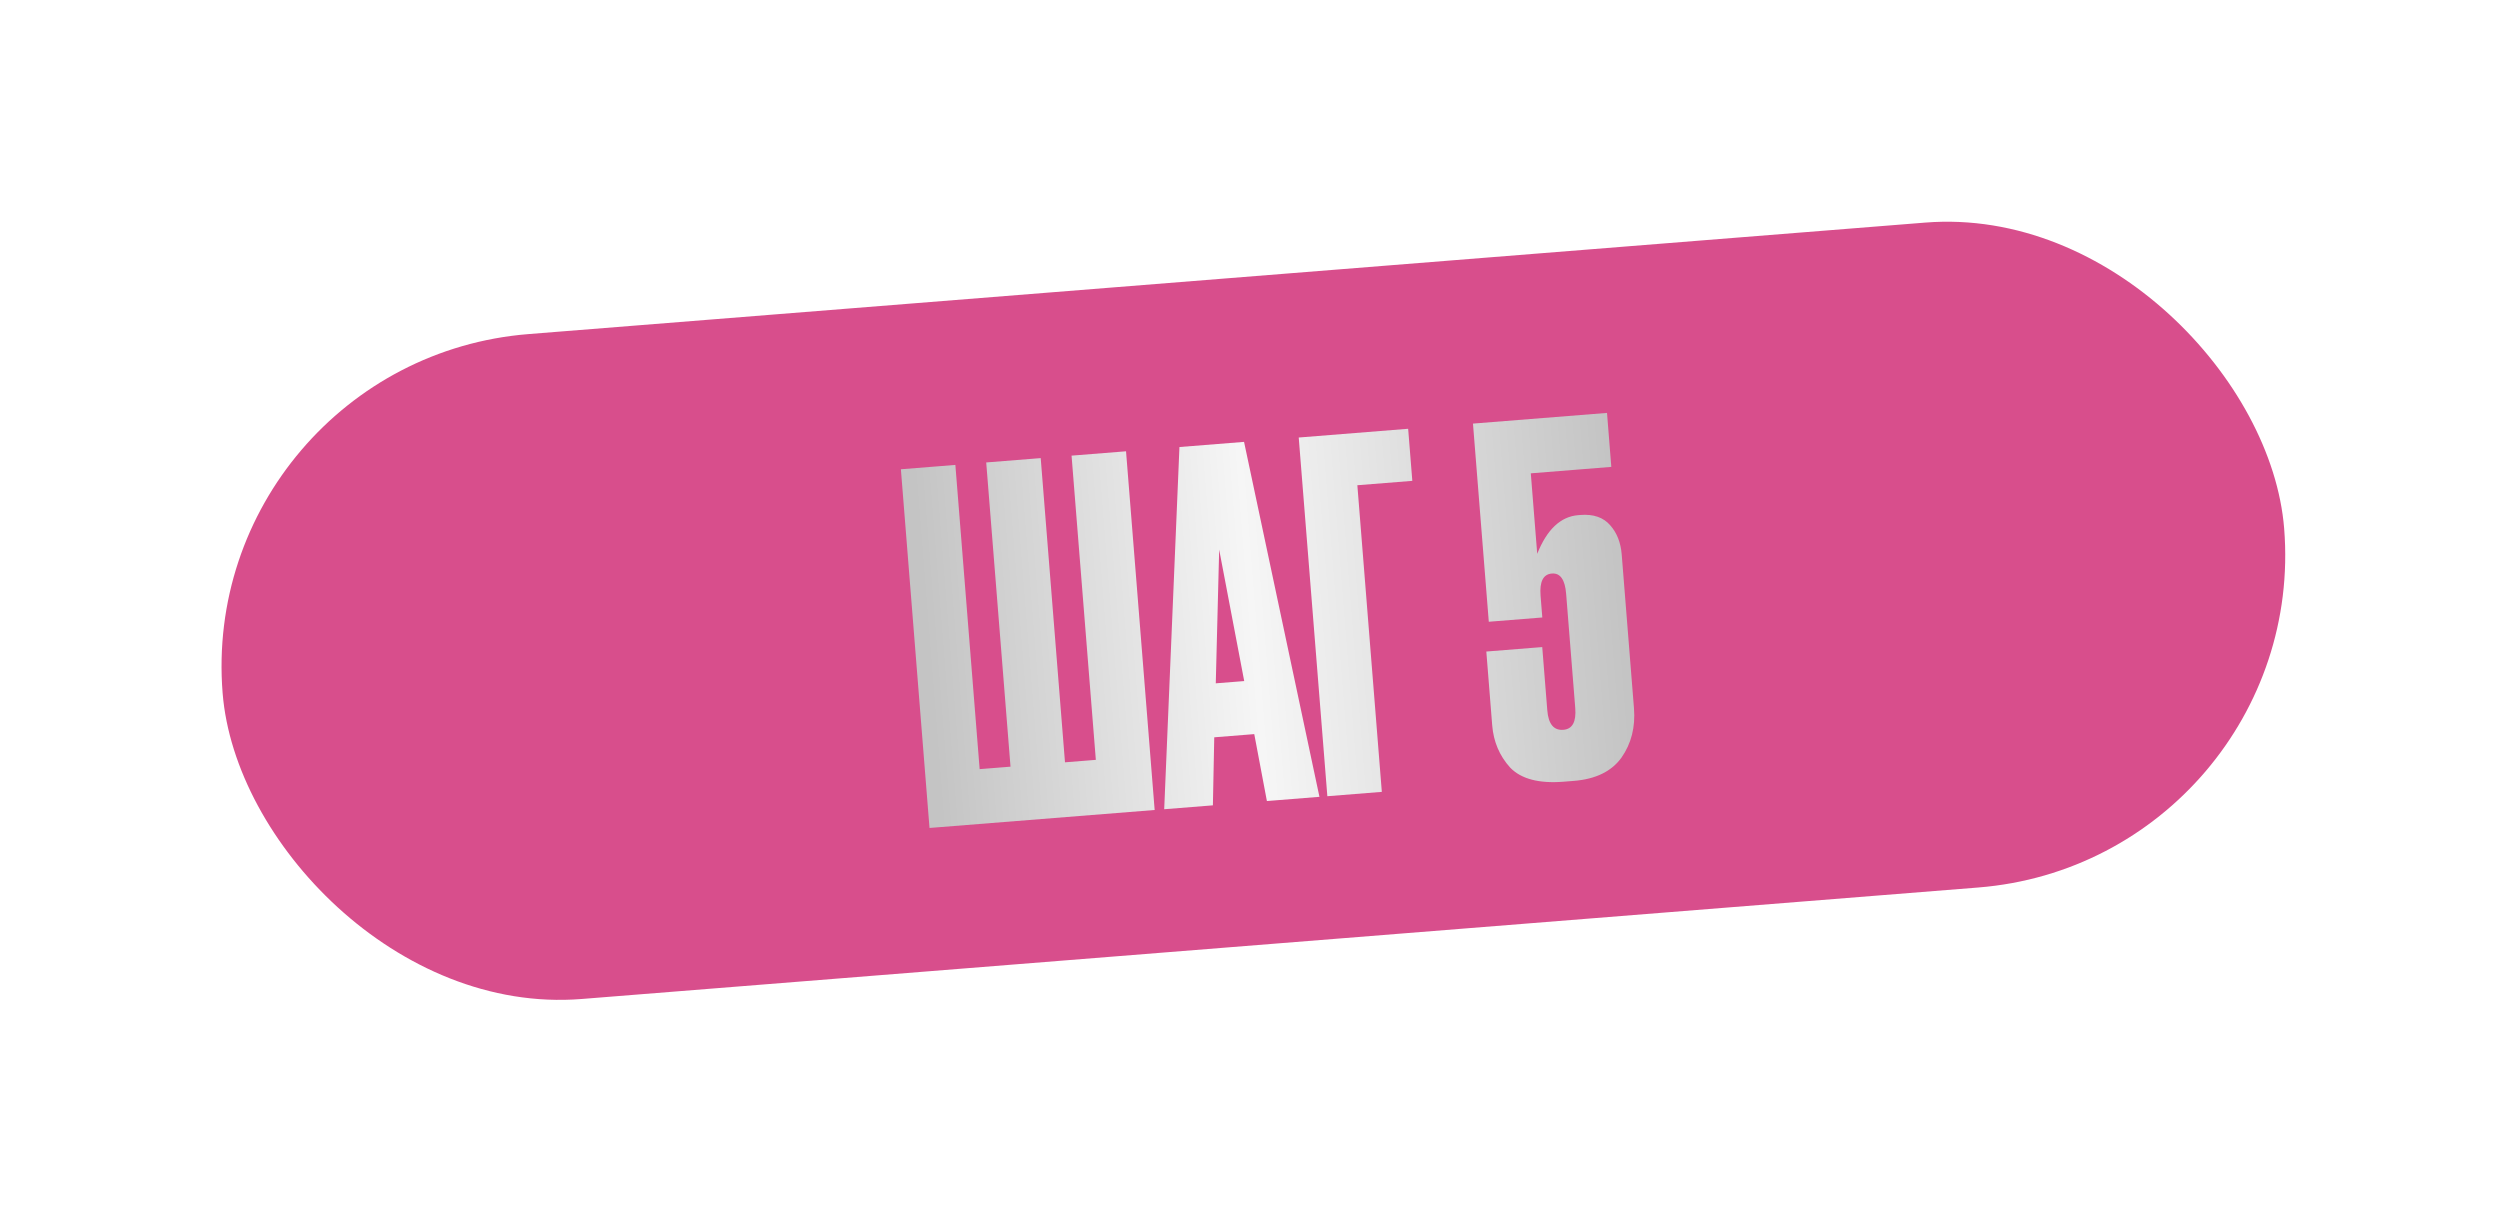
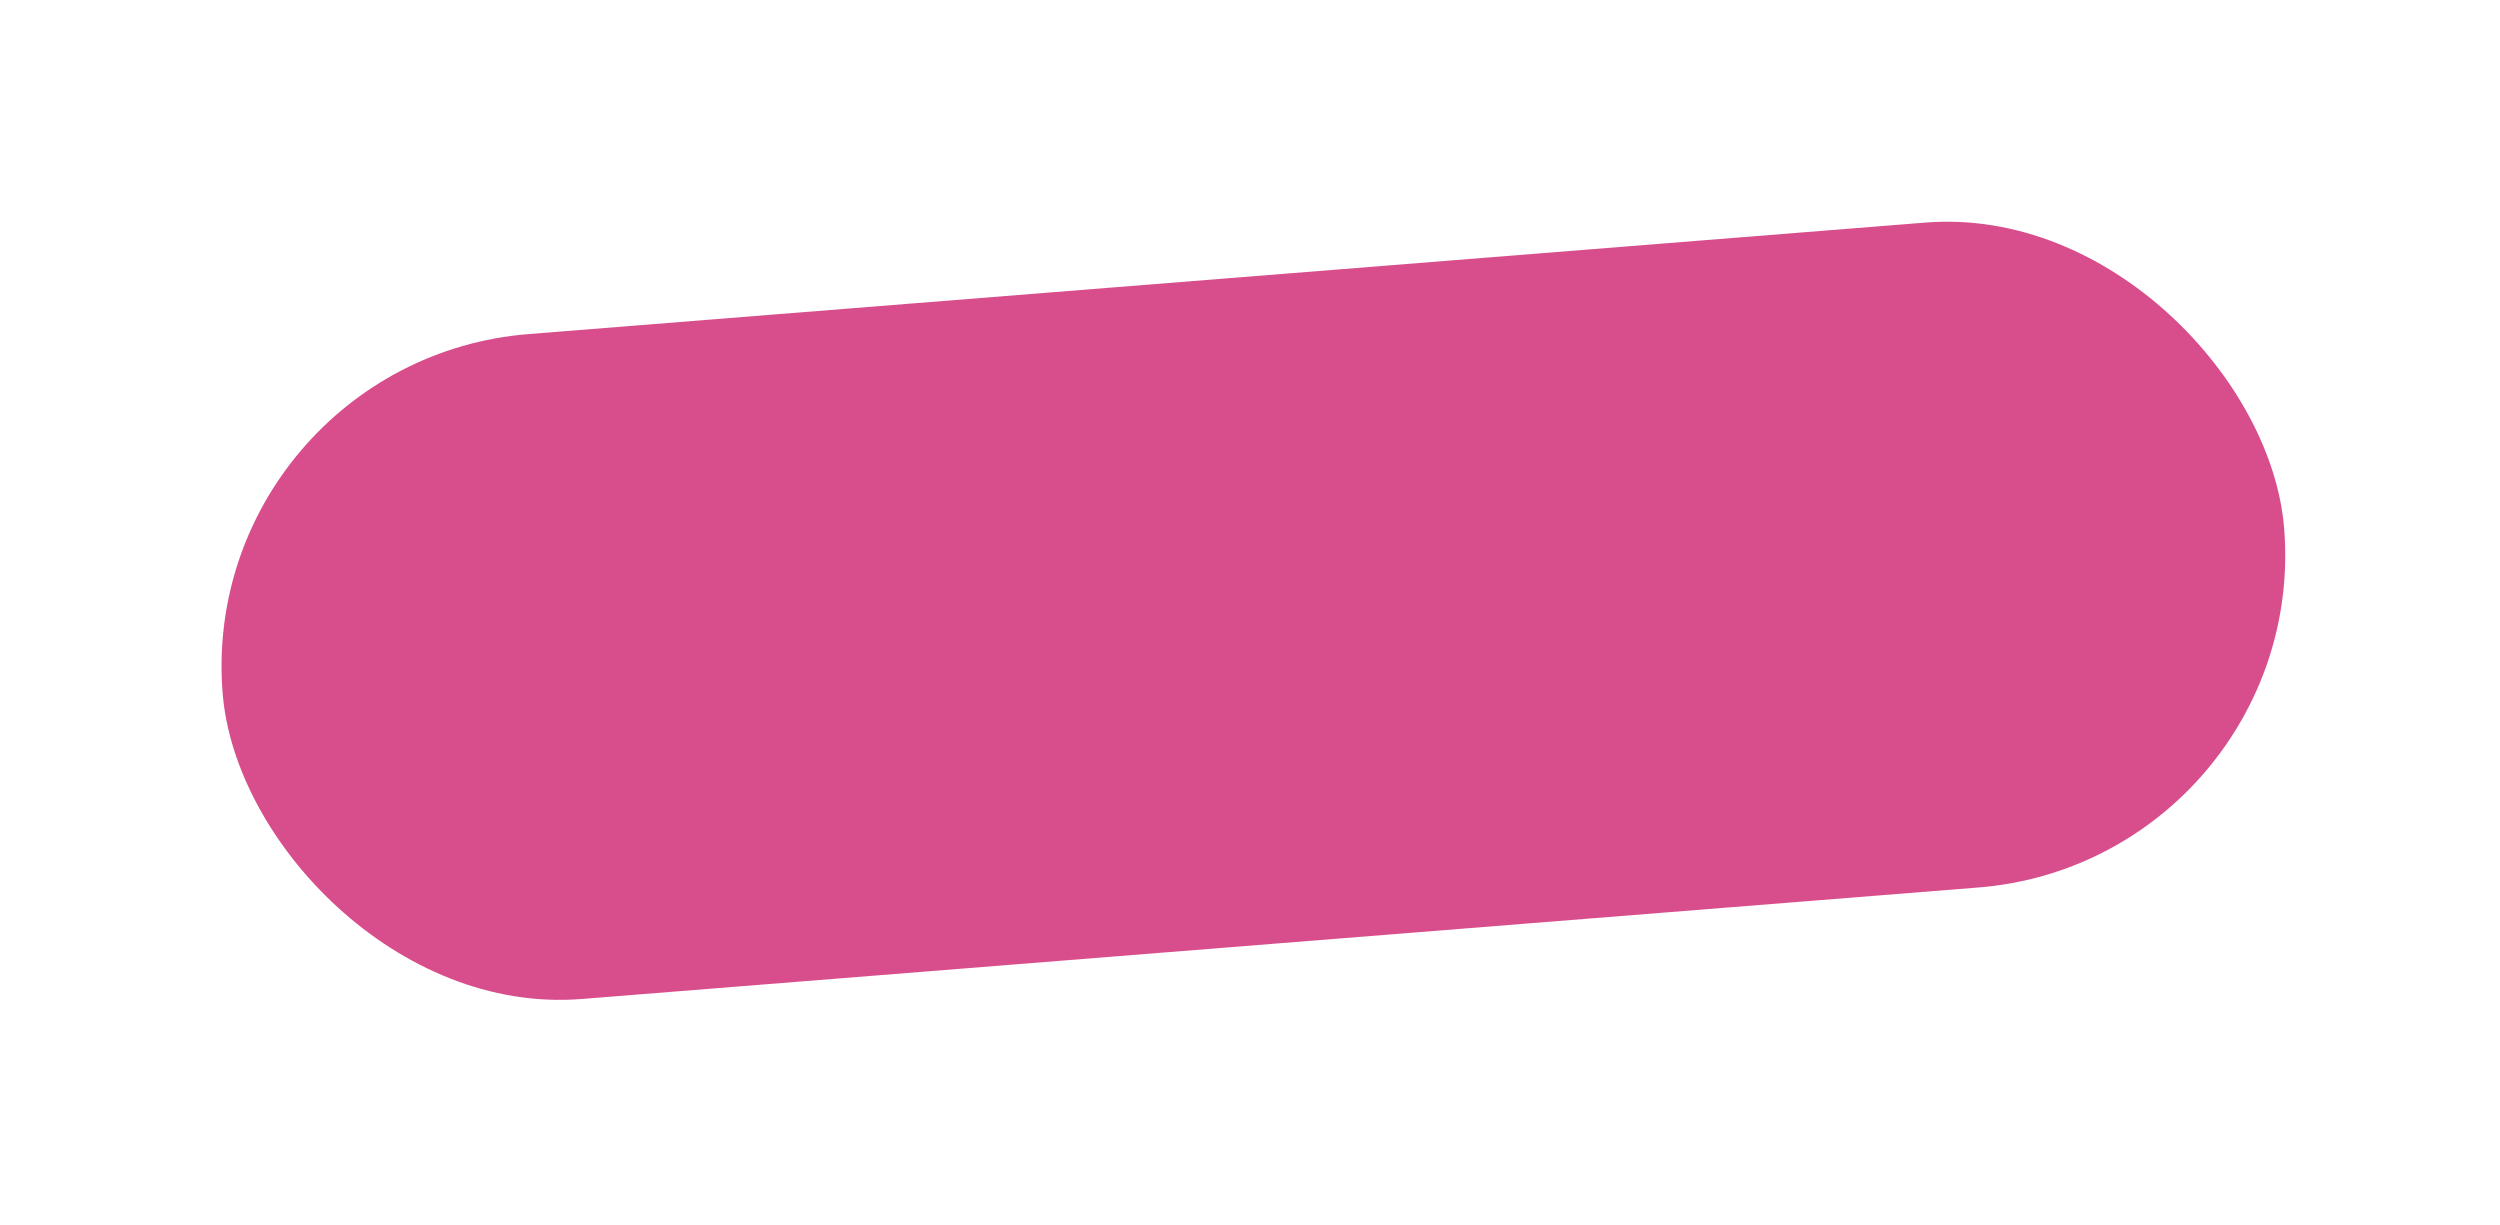
<svg xmlns="http://www.w3.org/2000/svg" width="153" height="75" viewBox="0 0 153 75" fill="none">
  <g filter="url(#filter0_d_291_219)">
    <rect x="12" y="22.07" width="126.568" height="40.822" rx="20.411" transform="rotate(-4.564 12 22.07)" fill="#D84E8C" />
  </g>
-   <path d="M56.886 50.671L55.134 28.719L58.468 28.453L59.954 47.071L61.843 46.92L60.356 28.302L63.691 28.036L65.177 46.654L67.065 46.503L65.579 27.885L68.913 27.619L70.665 49.571L56.886 50.671ZM77.534 49.023L76.761 44.928L74.312 45.123L74.229 49.287L71.249 49.525L72.182 27.358L76.136 27.043L80.75 48.766L77.534 49.023ZM74.613 33.637L74.405 41.82L76.146 41.681L74.613 33.637ZM81.234 48.728L79.482 26.776L86.179 26.241L86.434 29.428L83.07 29.696L84.568 48.462L81.234 48.728ZM94.389 37.79L91.114 38.051L90.146 25.924L98.349 25.27L98.612 28.574L93.685 28.968L94.078 33.895C94.672 32.403 95.51 31.613 96.591 31.527L96.71 31.517C97.516 31.453 98.126 31.662 98.541 32.143C98.954 32.605 99.189 33.2 99.248 33.928L99.999 43.34C100.092 44.501 99.836 45.511 99.231 46.371C98.625 47.211 97.653 47.684 96.316 47.791L95.696 47.84C94.182 47.961 93.09 47.672 92.42 46.974C91.769 46.254 91.403 45.392 91.323 44.389L90.963 39.874L94.385 39.601L94.694 43.467C94.761 44.312 95.09 44.712 95.68 44.664C96.231 44.621 96.473 44.176 96.405 43.33L95.847 36.337C95.778 35.472 95.488 35.059 94.976 35.1C94.445 35.142 94.214 35.596 94.283 36.462L94.389 37.79Z" fill="url(#paint0_linear_291_219)" />
  <defs>
    <filter id="filter0_d_291_219" x="0.506" y="0.506" width="152.402" height="73.75" filterUnits="userSpaceOnUse" color-interpolation-filters="sRGB">
      <feFlood flood-opacity="0" result="BackgroundImageFix" />
      <feColorMatrix in="SourceAlpha" type="matrix" values="0 0 0 0 0 0 0 0 0 0 0 0 0 0 0 0 0 0 127 0" result="hardAlpha" />
      <feMorphology radius="2.682" operator="dilate" in="SourceAlpha" result="effect1_dropShadow_291_219" />
      <feOffset />
      <feGaussianBlur stdDeviation="5.185" />
      <feComposite in2="hardAlpha" operator="out" />
      <feColorMatrix type="matrix" values="0 0 0 0 0 0 0 0 0 0 0 0 0 0 0 0 0 0 0.73 0" />
      <feBlend mode="normal" in2="BackgroundImageFix" result="effect1_dropShadow_291_219" />
      <feBlend mode="normal" in="SourceGraphic" in2="effect1_dropShadow_291_219" result="shape" />
    </filter>
    <linearGradient id="paint0_linear_291_219" x1="99.027" y1="35.269" x2="56.671" y2="38.65" gradientUnits="userSpaceOnUse">
      <stop stop-color="#C4C4C4" />
      <stop offset="0.53" stop-color="#F6F6F6" />
      <stop offset="1" stop-color="#C4C4C4" />
    </linearGradient>
  </defs>
</svg>